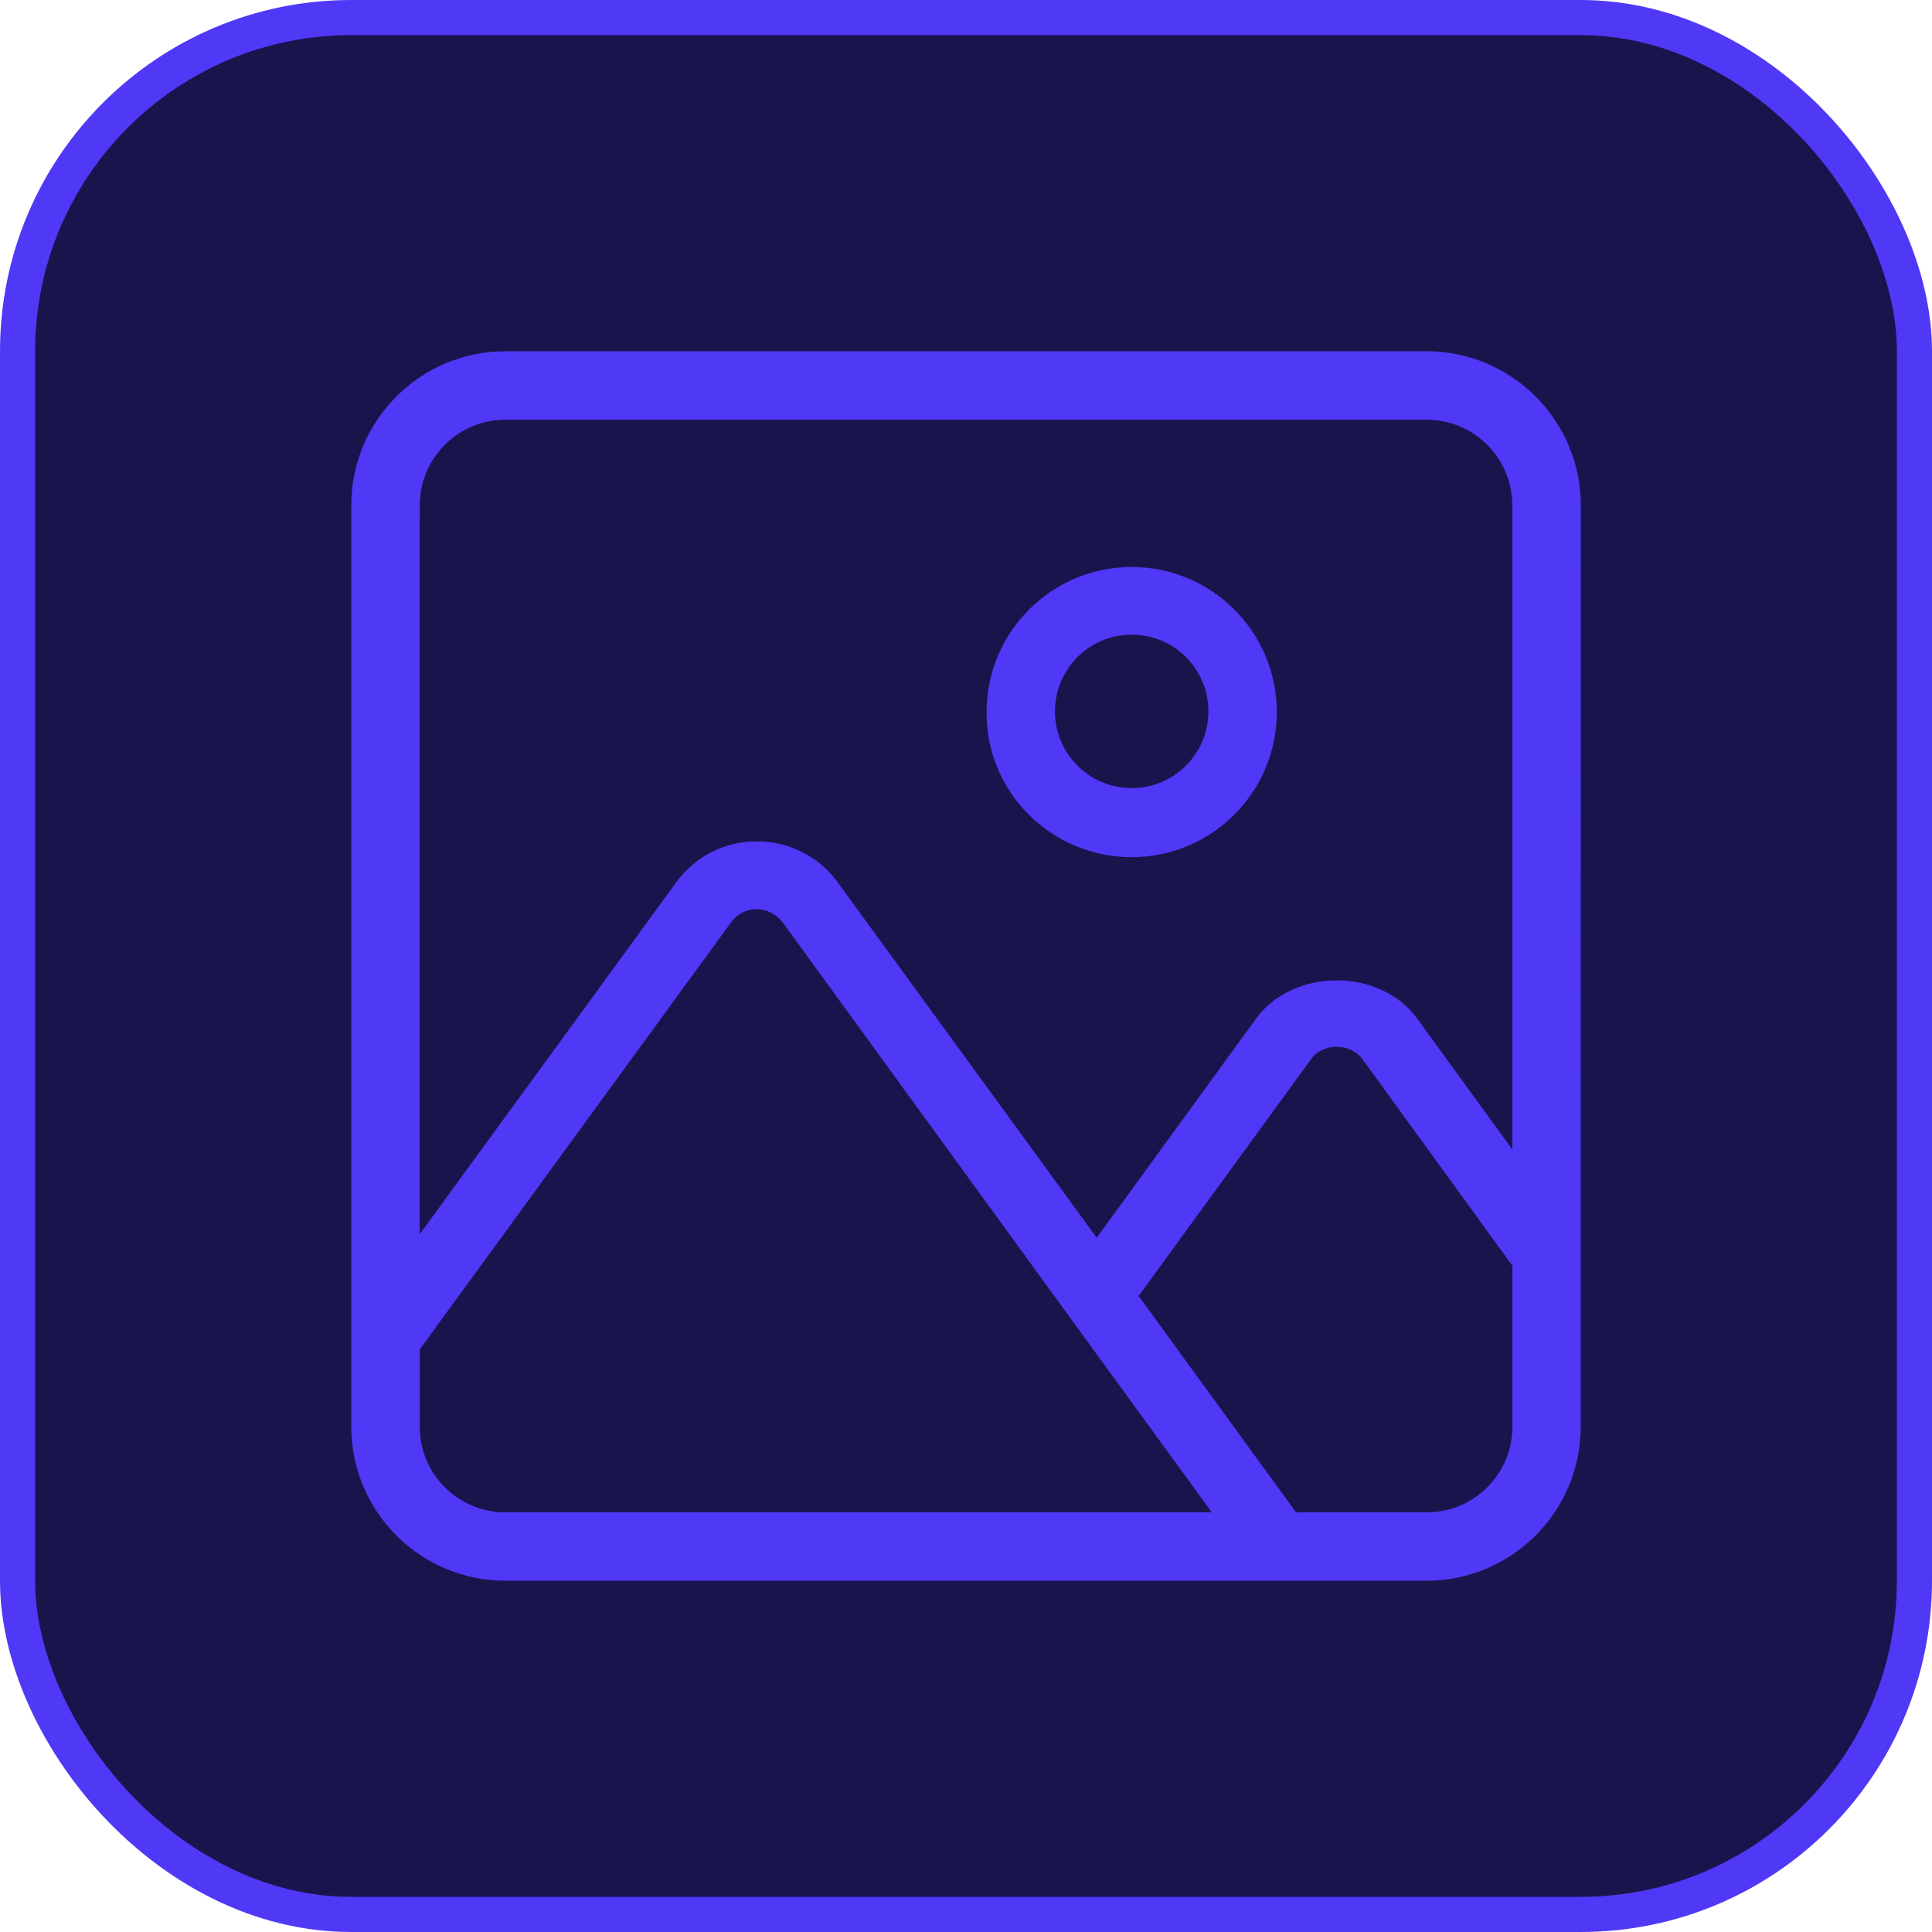
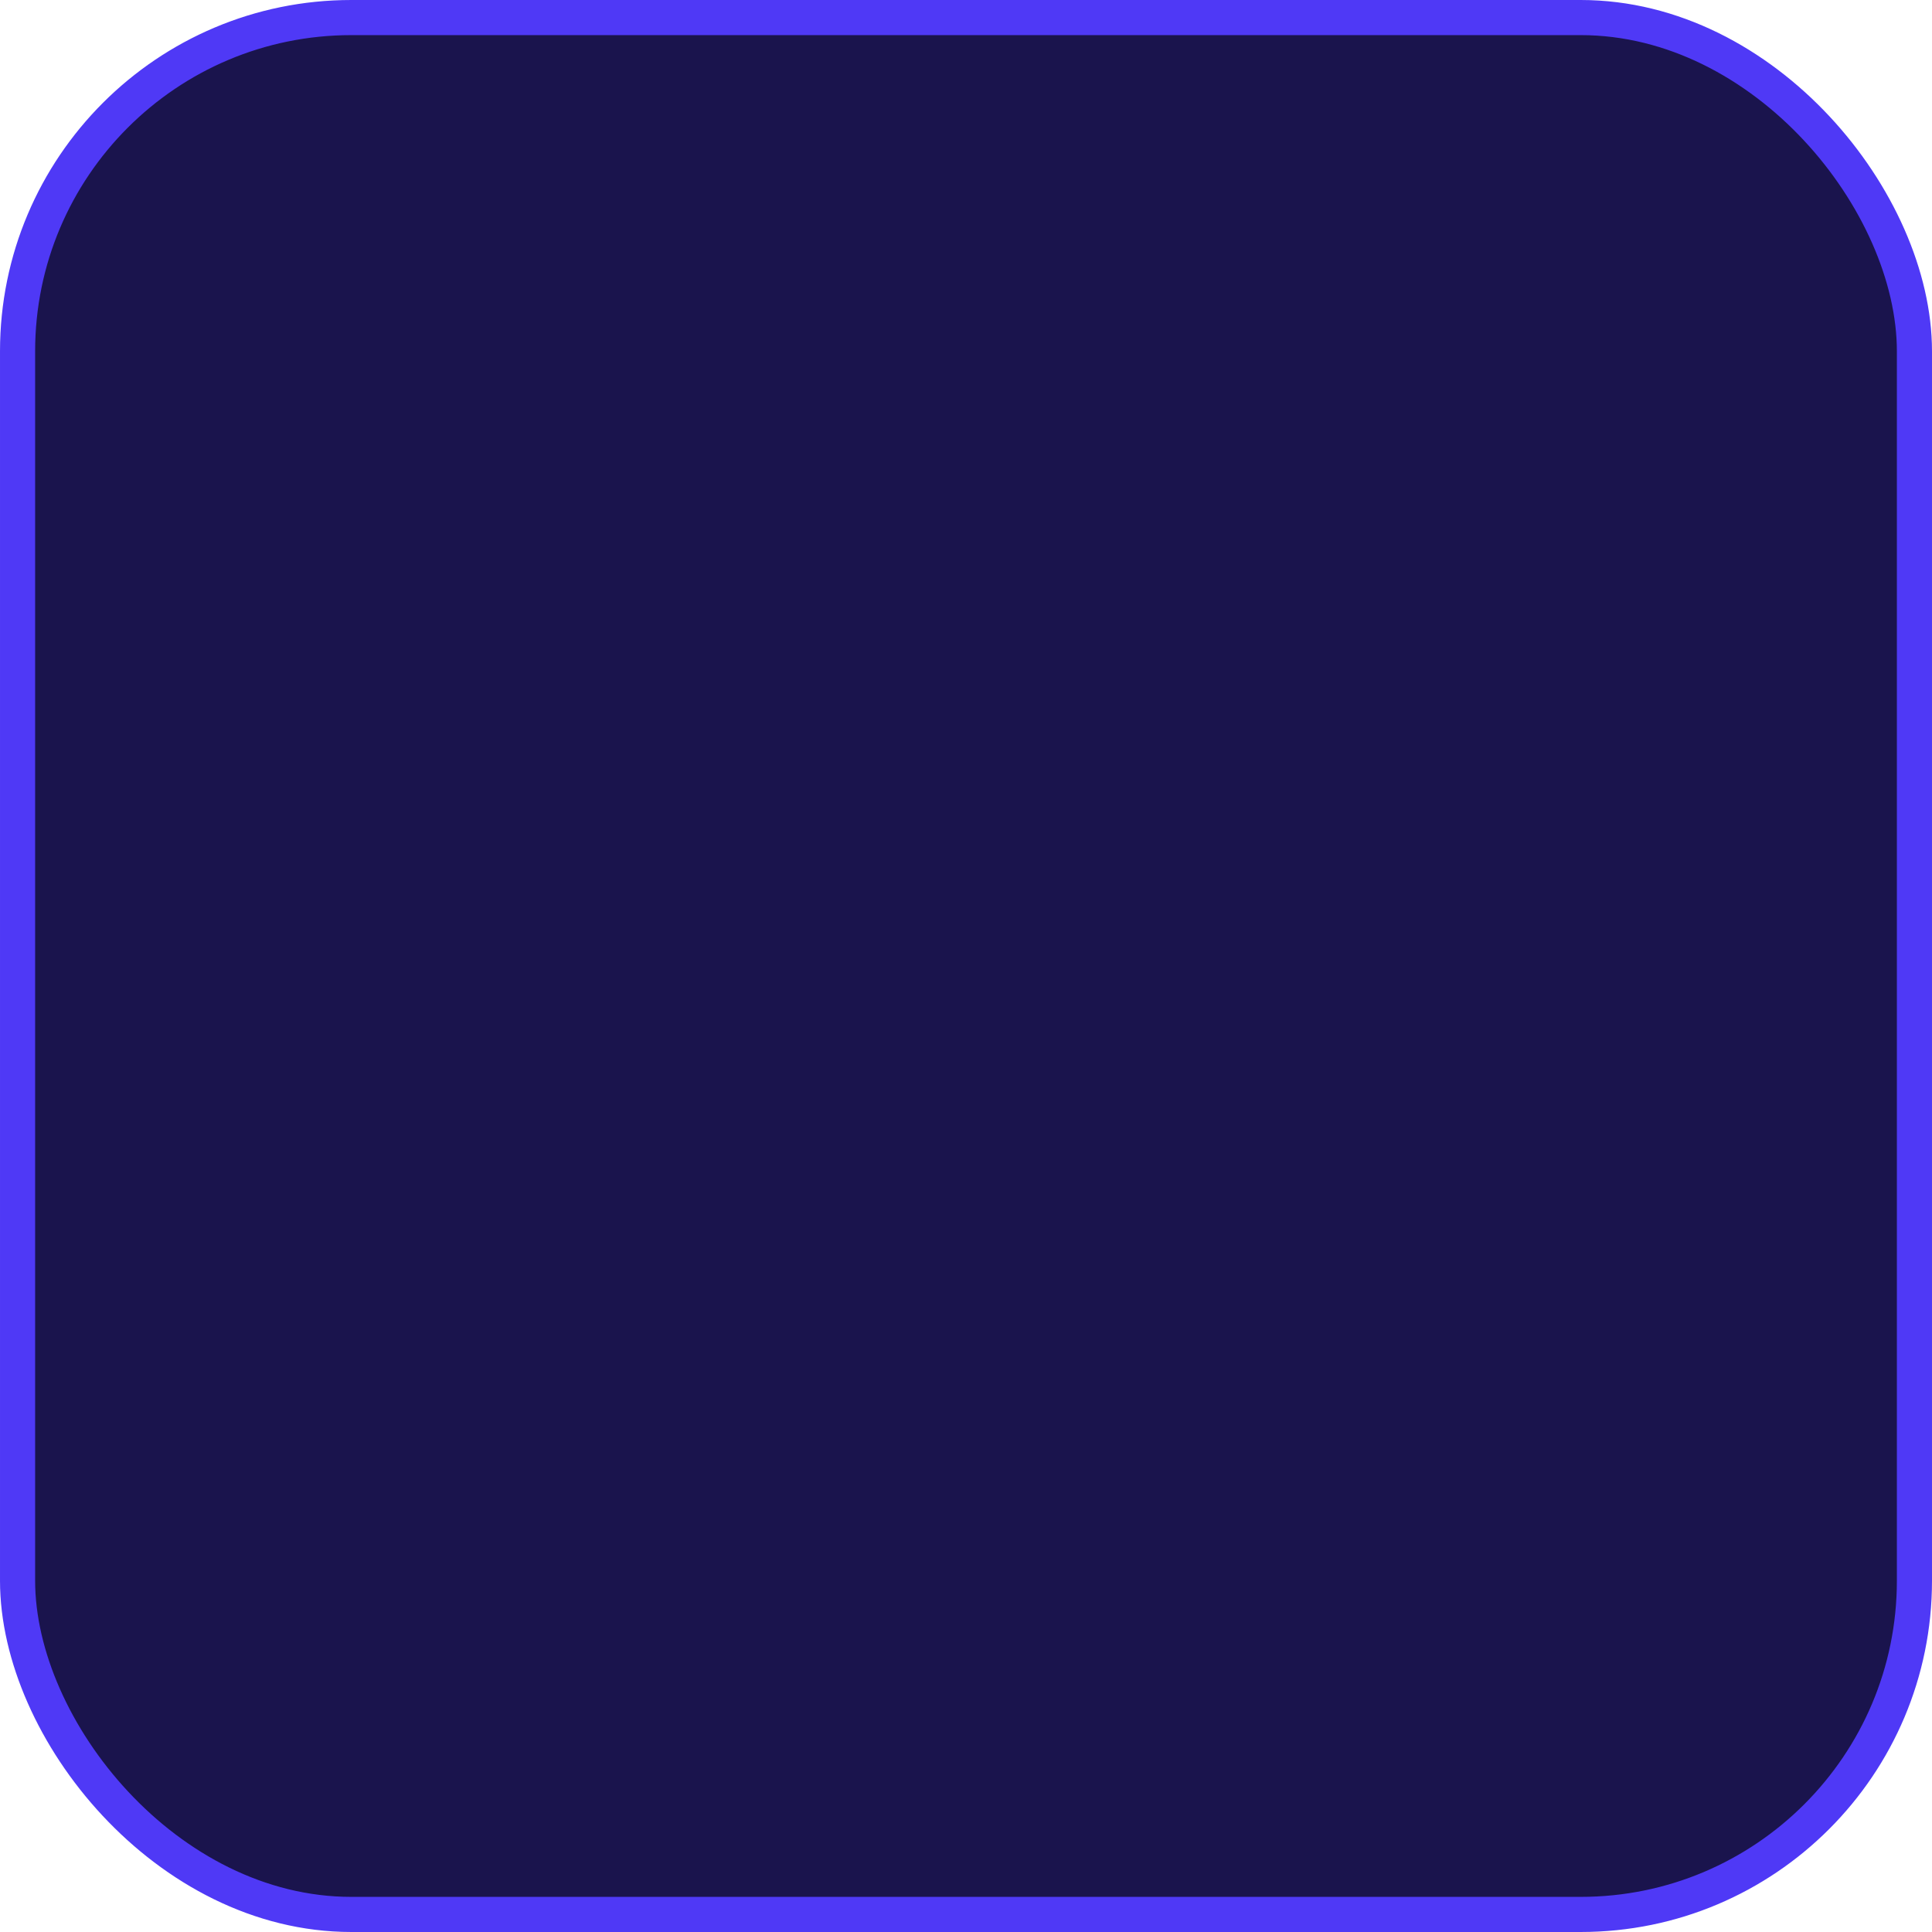
<svg xmlns="http://www.w3.org/2000/svg" width="55" height="55" viewBox="0 0 55 55" fill="none">
  <rect x="0.5" y="0.5" width="54" height="54" rx="9.5" fill="#1A144D" stroke="#4F39F6" />
-   <path d="M40.617 10C43.032 10 45.002 11.97 45.002 14.385L45 35.725V40.615C45 43.032 43.032 45 40.615 45H14.385C11.968 45 10 43.032 10 40.615V14.385C10 11.968 11.968 10 14.385 10H40.617ZM21.537 25.882C21.245 25.882 20.991 26.019 20.815 26.253L11.949 38.414V40.617C11.949 41.962 13.04 43.053 14.385 43.053L34.496 43.051L30.424 37.458L22.277 26.253C22.084 26.019 21.829 25.882 21.537 25.882ZM38.786 30.15C38.435 29.683 37.656 29.683 37.325 30.15L32.414 36.894L36.895 43.053H40.617C41.962 43.053 43.053 41.962 43.055 40.615V36.035L38.786 30.15ZM14.385 11.949C13.04 11.949 11.949 13.04 11.949 14.385L11.945 35.14L19.233 25.143C19.78 24.383 20.619 23.953 21.534 23.953H21.554C22.451 23.953 23.308 24.38 23.834 25.102L31.221 35.236L35.742 29.02C36.794 27.538 39.309 27.538 40.361 29.02L43.051 32.723V14.385C43.051 13.04 41.96 11.949 40.615 11.949H14.385ZM32.217 16.141C34.497 16.141 36.348 17.991 36.348 20.271C36.348 22.552 34.497 24.402 32.217 24.402C29.937 24.402 28.066 22.552 28.086 20.271C28.086 17.991 29.937 16.141 32.217 16.141ZM32.217 18.067C31.009 18.067 30.035 19.044 30.033 20.251C30.033 21.46 31.009 22.434 32.217 22.435C33.426 22.435 34.4 21.459 34.4 20.251C34.4 19.041 33.424 18.067 32.217 18.067Z" fill="#4F39F6" />
</svg>